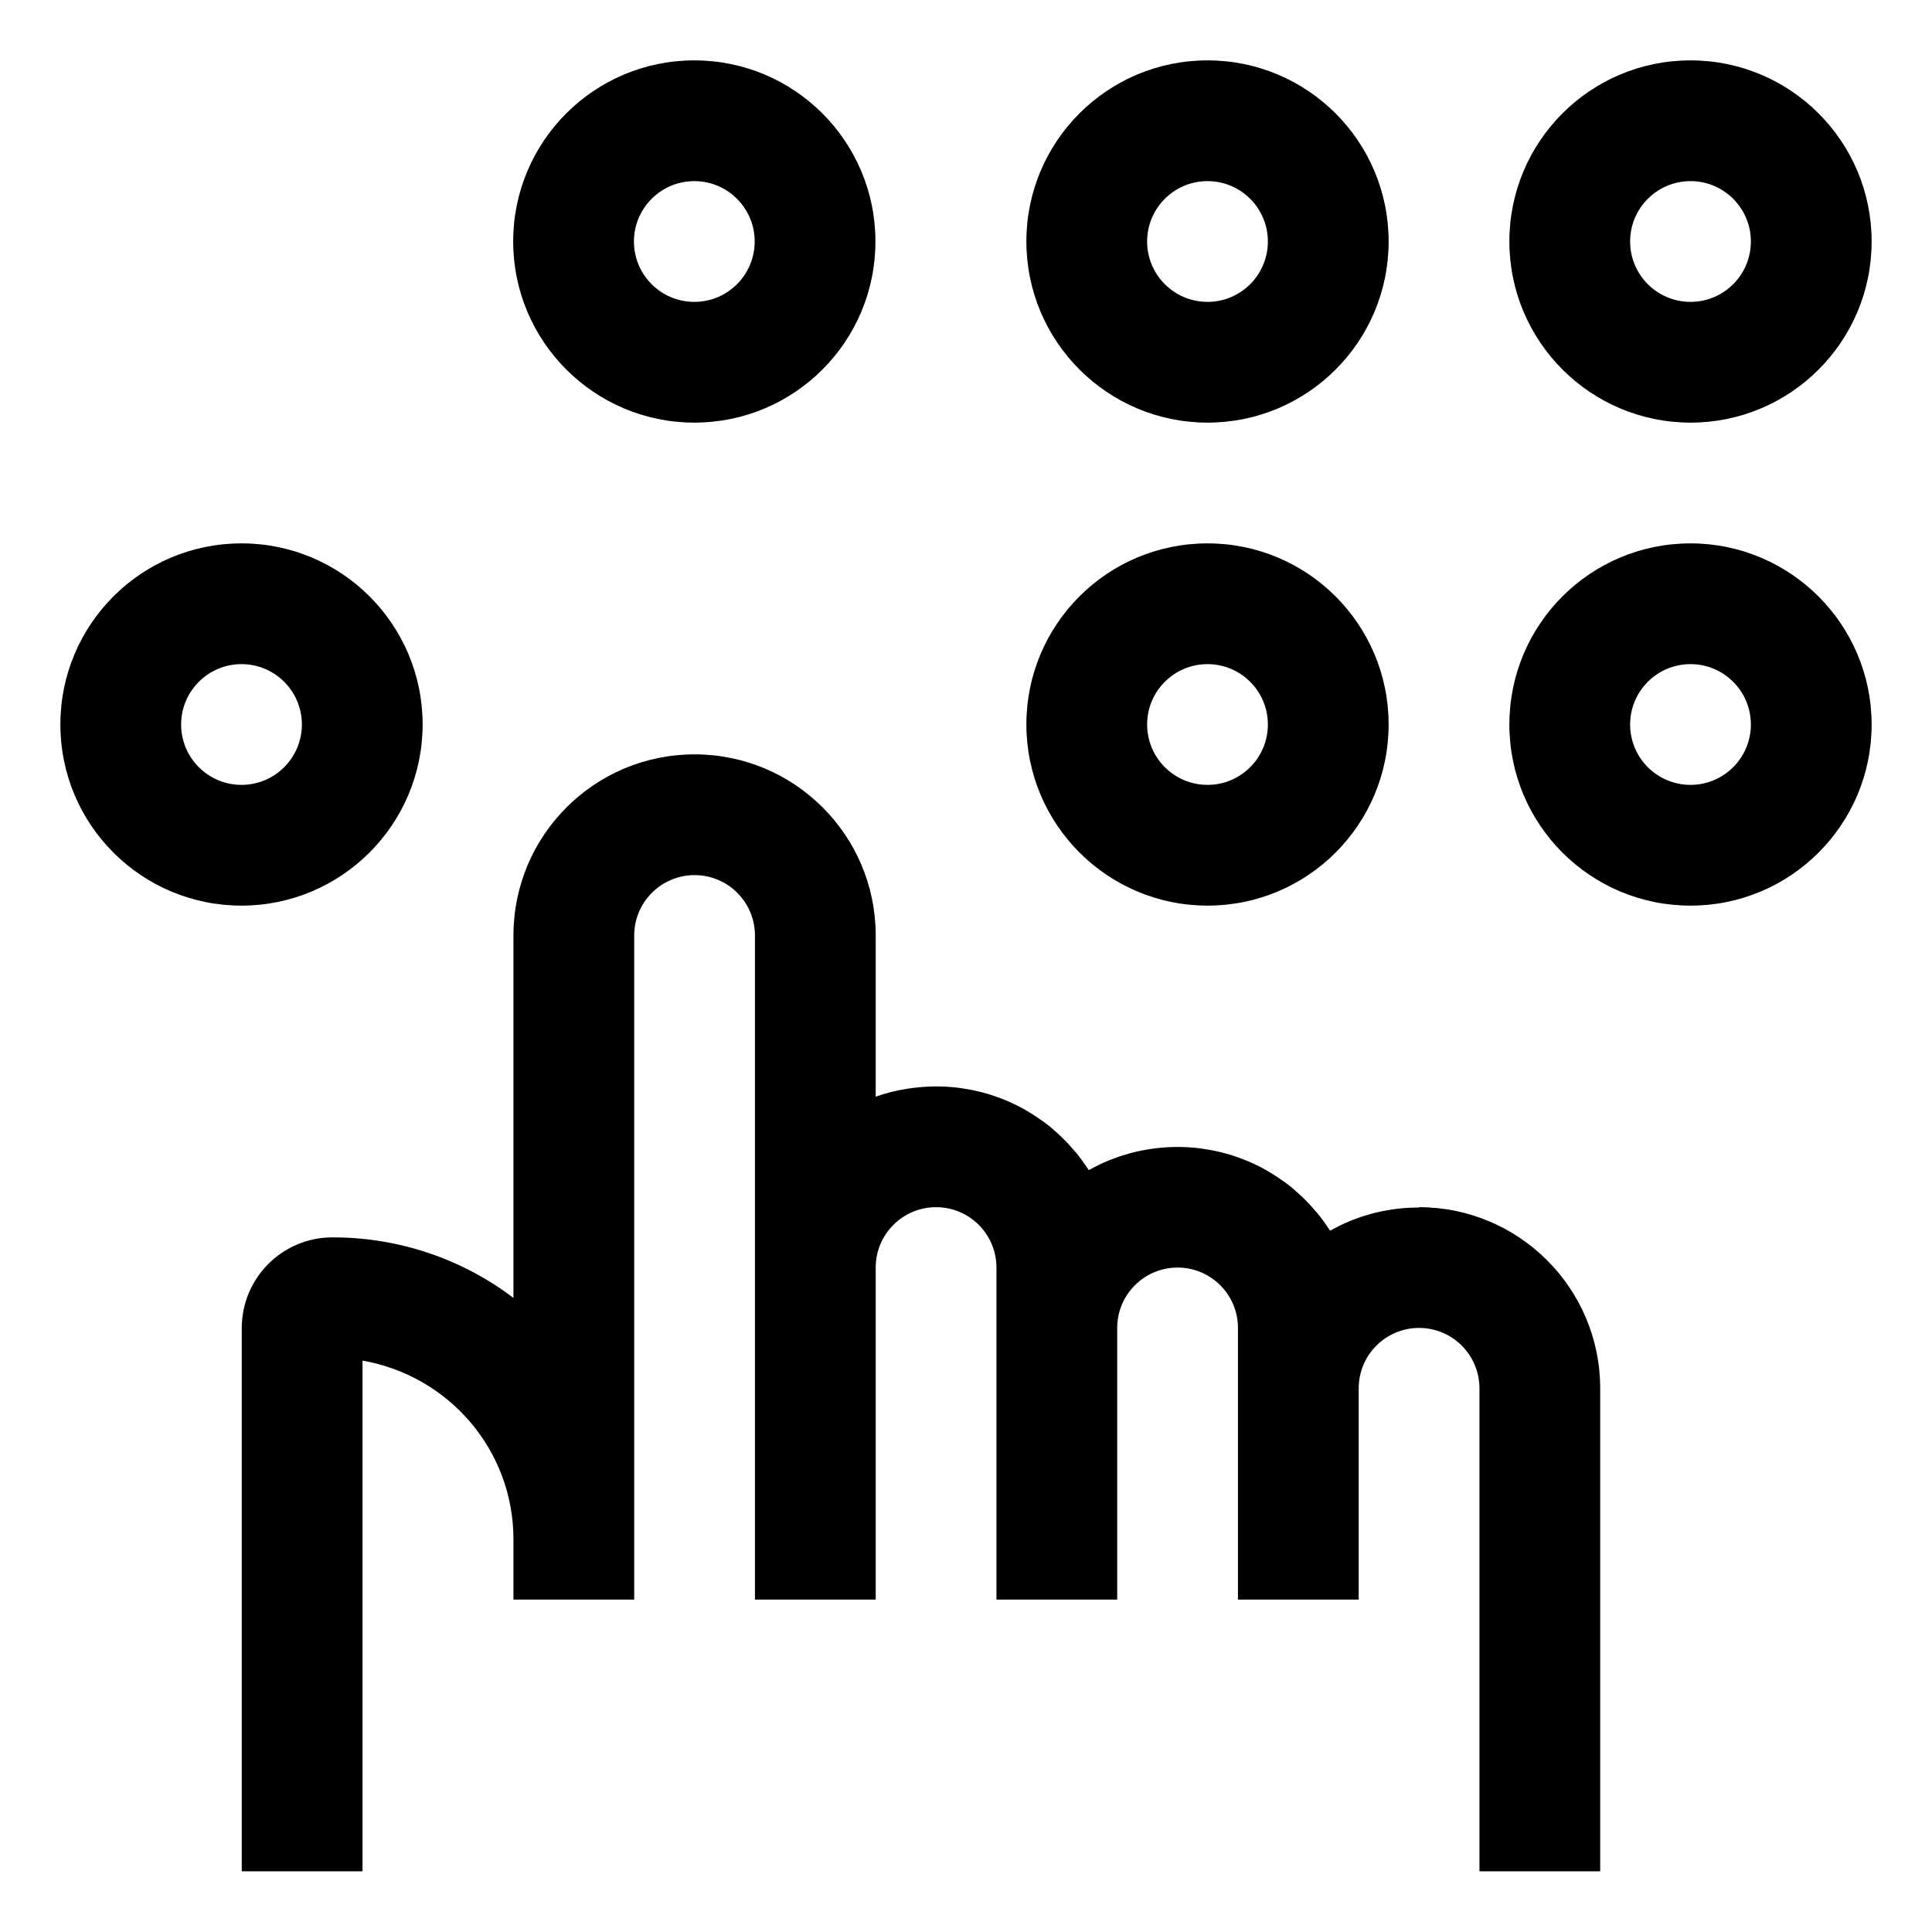
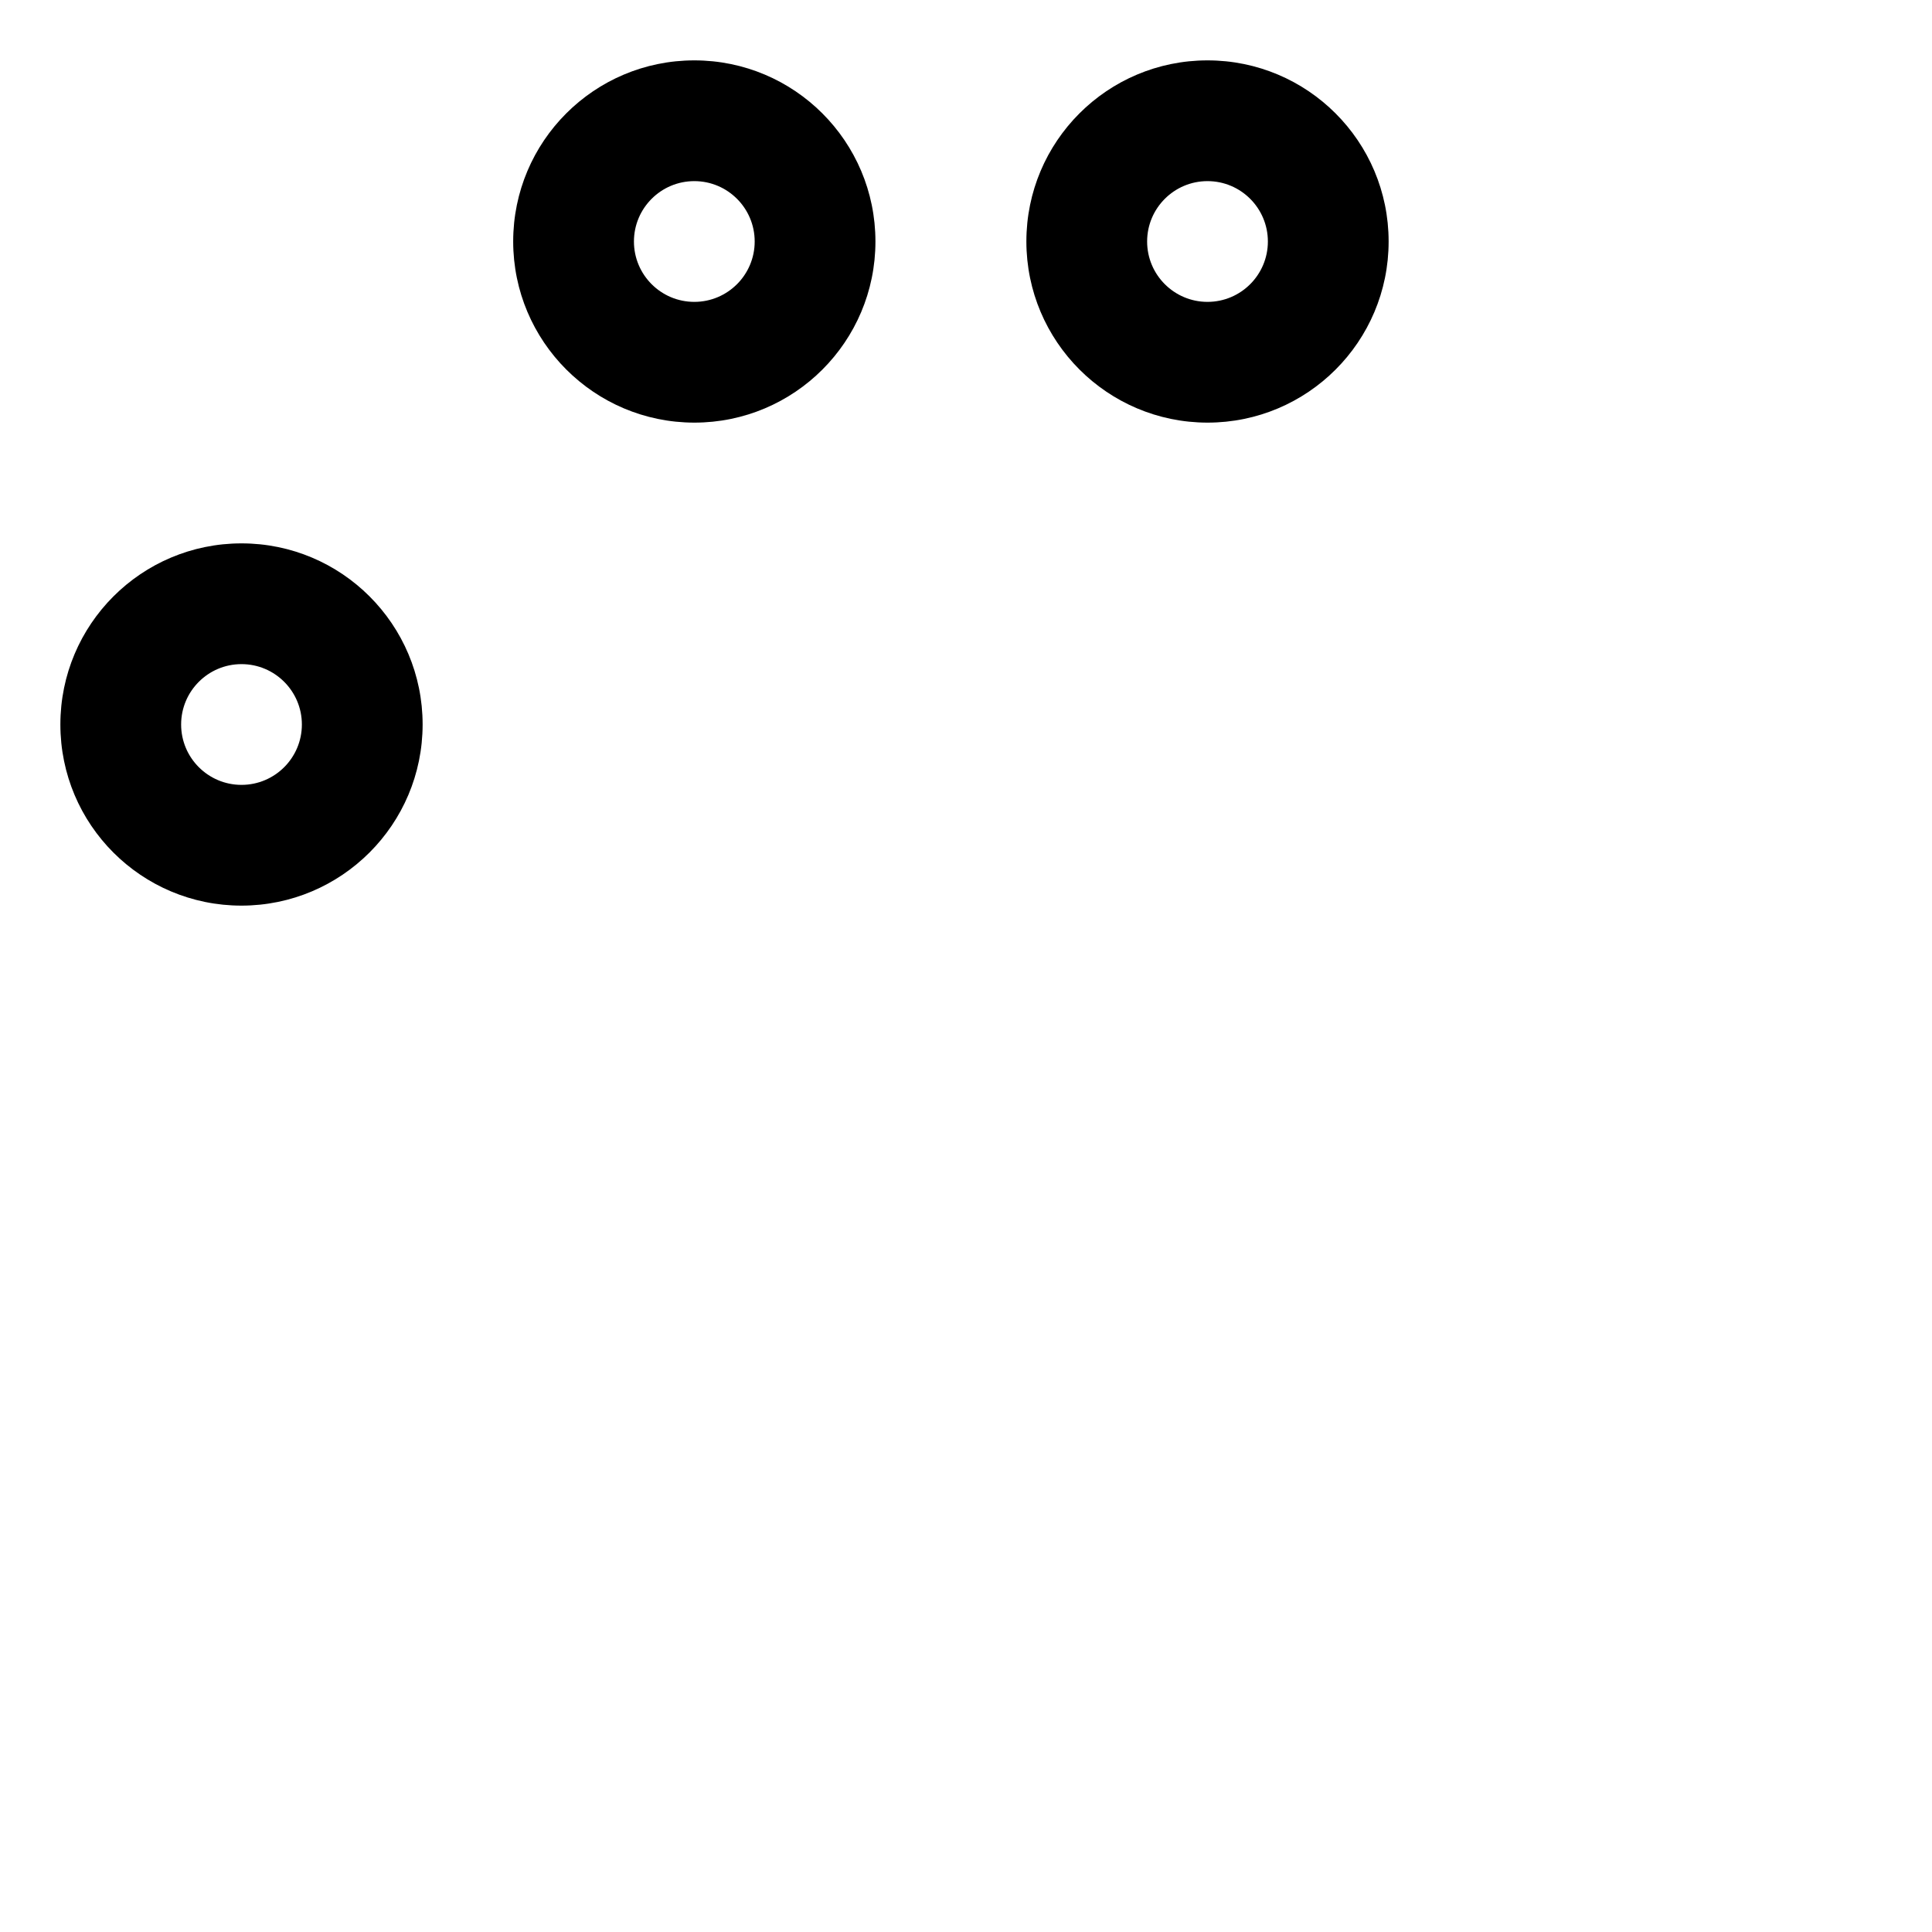
<svg xmlns="http://www.w3.org/2000/svg" version="1.1" width="24" height="24" viewBox="0 0 24 24">
  <title>braille</title>
  <path d="M5.25 9c0-1.243-1.007-2.25-2.25-2.25s-2.25 1.007-2.25 2.25c0 1.243 1.007 2.25 2.25 2.25v0c1.242-0.001 2.249-1.008 2.25-2.25v-0zM2.25 9c0-0.414 0.336-0.75 0.75-0.75s0.75 0.336 0.75 0.75c0 0.414-0.336 0.75-0.75 0.75v0c-0.414-0-0.75-0.336-0.75-0.75v-0z" />
-   <path d="M15 11.25c1.243 0 2.25-1.007 2.25-2.25s-1.007-2.25-2.25-2.25c-1.243 0-2.25 1.007-2.25 2.25v0c0.001 1.242 1.008 2.249 2.25 2.25h0zM15 8.25c0.414 0 0.75 0.336 0.75 0.75s-0.336 0.75-0.75 0.75c-0.414 0-0.75-0.336-0.75-0.75v0c0-0.414 0.336-0.75 0.75-0.75h0z" />
  <path d="M8.625 5.25c1.243 0 2.25-1.007 2.25-2.25s-1.007-2.25-2.25-2.25c-1.243 0-2.25 1.007-2.25 2.25v0c0.001 1.242 1.008 2.249 2.25 2.25h0zM8.625 2.25c0.414 0 0.75 0.336 0.75 0.75s-0.336 0.75-0.75 0.75c-0.414 0-0.75-0.336-0.75-0.75v0c0-0.414 0.336-0.75 0.75-0.75h0z" />
-   <path d="M21 6.75c-1.243 0-2.25 1.007-2.25 2.25s1.007 2.25 2.25 2.25c1.243 0 2.25-1.007 2.25-2.25v0c-0.001-1.242-1.008-2.249-2.25-2.25h-0zM21 9.75c-0.414 0-0.75-0.336-0.75-0.75s0.336-0.75 0.75-0.75c0.414 0 0.75 0.336 0.75 0.75v0c-0 0.414-0.336 0.75-0.75 0.75h-0z" />
-   <path d="M21 5.25c1.243 0 2.25-1.007 2.25-2.25s-1.007-2.25-2.25-2.25c-1.243 0-2.25 1.007-2.25 2.25v0c0.001 1.242 1.008 2.249 2.25 2.25h0zM21 2.25c0.414 0 0.75 0.336 0.75 0.75s-0.336 0.75-0.75 0.75c-0.414 0-0.75-0.336-0.75-0.75v0c0-0.414 0.336-0.75 0.75-0.75h0z" />
  <path d="M15 5.25c1.243 0 2.25-1.007 2.25-2.25s-1.007-2.25-2.25-2.25c-1.243 0-2.25 1.007-2.25 2.25v0c0.001 1.242 1.008 2.249 2.25 2.25h0zM15 2.25c0.414 0 0.75 0.336 0.75 0.75s-0.336 0.75-0.75 0.75c-0.414 0-0.75-0.336-0.75-0.75v0c0-0.414 0.336-0.75 0.75-0.75h0z" />
-   <path d="M17.625 15c-0.045 0-0.090 0.002-0.135 0.004-0.014 0.001-0.027 0.002-0.041 0.003q-0.048 0.004-0.095 0.009c-0.015 0.002-0.029 0.004-0.043 0.006q-0.051 0.007-0.102 0.017c-0.010 0.002-0.019 0.003-0.029 0.005q-0.064 0.013-0.126 0.029c-0.011 0.003-0.022 0.006-0.033 0.009-0.031 0.009-0.062 0.018-0.093 0.028-0.014 0.005-0.028 0.009-0.041 0.014q-0.044 0.015-0.087 0.032c-0.012 0.005-0.024 0.009-0.035 0.014-0.039 0.016-0.078 0.034-0.116 0.052-0.005 0.002-0.010 0.005-0.014 0.007q-0.050 0.025-0.099 0.052c-0.004 0.002-0.009 0.005-0.013 0.007-0.004-0.006-0.008-0.012-0.012-0.018q-0.025-0.038-0.052-0.075c-0.007-0.010-0.014-0.020-0.021-0.030-0.025-0.034-0.050-0.067-0.077-0.099-0.003-0.004-0.007-0.008-0.011-0.012q-0.035-0.042-0.072-0.082c-0.009-0.010-0.019-0.020-0.028-0.030q-0.030-0.032-0.062-0.062c-0.010-0.010-0.021-0.020-0.031-0.030q-0.036-0.033-0.073-0.065c-0.007-0.006-0.014-0.013-0.021-0.019q-0.048-0.040-0.098-0.077c-0.009-0.007-0.019-0.014-0.029-0.020q-0.037-0.027-0.076-0.052c-0.012-0.008-0.024-0.016-0.037-0.024q-0.037-0.024-0.076-0.046c-0.012-0.007-0.023-0.013-0.035-0.020-0.037-0.020-0.074-0.040-0.112-0.058-0.003-0.002-0.007-0.003-0.011-0.005q-0.052-0.025-0.106-0.047c-0.013-0.005-0.026-0.010-0.038-0.015q-0.042-0.016-0.084-0.031c-0.014-0.005-0.027-0.009-0.041-0.014-0.031-0.010-0.063-0.020-0.095-0.028-0.010-0.003-0.020-0.006-0.029-0.008q-0.062-0.016-0.126-0.029c-0.011-0.002-0.021-0.004-0.032-0.006-0.033-0.006-0.065-0.011-0.098-0.016-0.015-0.002-0.029-0.004-0.044-0.006q-0.047-0.006-0.094-0.009c-0.014-0.001-0.027-0.002-0.041-0.003-0.045-0.003-0.089-0.004-0.134-0.004s-0.090 0.002-0.135 0.004c-0.014 0.001-0.027 0.002-0.041 0.003q-0.048 0.004-0.095 0.009c-0.015 0.002-0.029 0.004-0.043 0.006q-0.051 0.007-0.102 0.017c-0.010 0.002-0.019 0.003-0.029 0.005q-0.064 0.013-0.126 0.029c-0.011 0.003-0.022 0.006-0.033 0.009-0.031 0.009-0.062 0.018-0.093 0.028-0.014 0.005-0.028 0.009-0.041 0.014q-0.044 0.015-0.087 0.032c-0.012 0.005-0.024 0.009-0.035 0.014-0.039 0.016-0.078 0.034-0.116 0.052-0.005 0.002-0.010 0.005-0.014 0.007q-0.050 0.025-0.099 0.052c-0.004 0.002-0.009 0.005-0.013 0.007-0.004-0.006-0.008-0.012-0.012-0.018q-0.025-0.038-0.052-0.075c-0.007-0.010-0.014-0.020-0.021-0.030-0.025-0.034-0.050-0.067-0.077-0.099-0.003-0.004-0.007-0.008-0.011-0.012q-0.035-0.042-0.072-0.082c-0.009-0.010-0.019-0.020-0.028-0.030q-0.030-0.032-0.062-0.062c-0.010-0.010-0.021-0.020-0.031-0.030q-0.036-0.033-0.073-0.065c-0.007-0.006-0.014-0.013-0.021-0.019q-0.048-0.040-0.098-0.077c-0.009-0.007-0.019-0.014-0.029-0.020q-0.037-0.027-0.076-0.052c-0.012-0.008-0.024-0.016-0.037-0.024q-0.037-0.024-0.076-0.046c-0.012-0.007-0.023-0.013-0.035-0.020-0.037-0.020-0.074-0.040-0.112-0.058-0.003-0.002-0.007-0.003-0.011-0.005q-0.052-0.025-0.106-0.047c-0.013-0.005-0.026-0.010-0.038-0.015q-0.042-0.016-0.084-0.031c-0.014-0.005-0.027-0.009-0.041-0.014-0.031-0.010-0.063-0.020-0.095-0.028-0.010-0.003-0.020-0.006-0.029-0.008q-0.062-0.016-0.126-0.029c-0.011-0.002-0.021-0.004-0.032-0.006-0.033-0.006-0.065-0.011-0.098-0.016-0.015-0.002-0.029-0.004-0.044-0.006q-0.047-0.006-0.094-0.009c-0.014-0.001-0.027-0.002-0.041-0.003-0.045-0.003-0.089-0.004-0.134-0.004-0.036 0-0.072 0.001-0.108 0.003-0.012 0.001-0.023 0.001-0.035 0.002-0.024 0.002-0.048 0.003-0.072 0.006-0.013 0.001-0.027 0.003-0.040 0.004q-0.033 0.004-0.066 0.008c-0.013 0.002-0.027 0.004-0.040 0.006-0.022 0.004-0.044 0.008-0.066 0.012-0.013 0.002-0.025 0.005-0.038 0.007-0.025 0.005-0.050 0.011-0.075 0.017-0.009 0.002-0.018 0.004-0.027 0.006q-0.050 0.013-0.099 0.028c-0.008 0.002-0.015 0.005-0.023 0.008-0.021 0.007-0.042 0.013-0.062 0.021v-2.003c0-1.243-1.007-2.25-2.25-2.25s-2.25 1.007-2.25 2.25v0 4.502c-0.617-0.469-1.399-0.752-2.246-0.752-0.001 0-0.003 0-0.004 0h0c-0.621 0.001-1.124 0.504-1.125 1.125v6.75h1.5v-6.344c1.070 0.187 1.874 1.109 1.875 2.219v0.75h1.5v-8.25c0-0.414 0.336-0.75 0.75-0.75s0.75 0.336 0.75 0.75v0 8.25h1.5v-4.125c0-0.414 0.336-0.75 0.75-0.75s0.75 0.336 0.75 0.75v0 4.125h1.5v-3.375c0-0.414 0.336-0.75 0.75-0.75s0.75 0.336 0.75 0.75v0 3.375h1.5v-2.625c0-0.414 0.336-0.75 0.75-0.75s0.75 0.336 0.75 0.75v0 6h1.5v-6c-0.001-1.242-1.008-2.249-2.25-2.25h-0z" />
</svg>